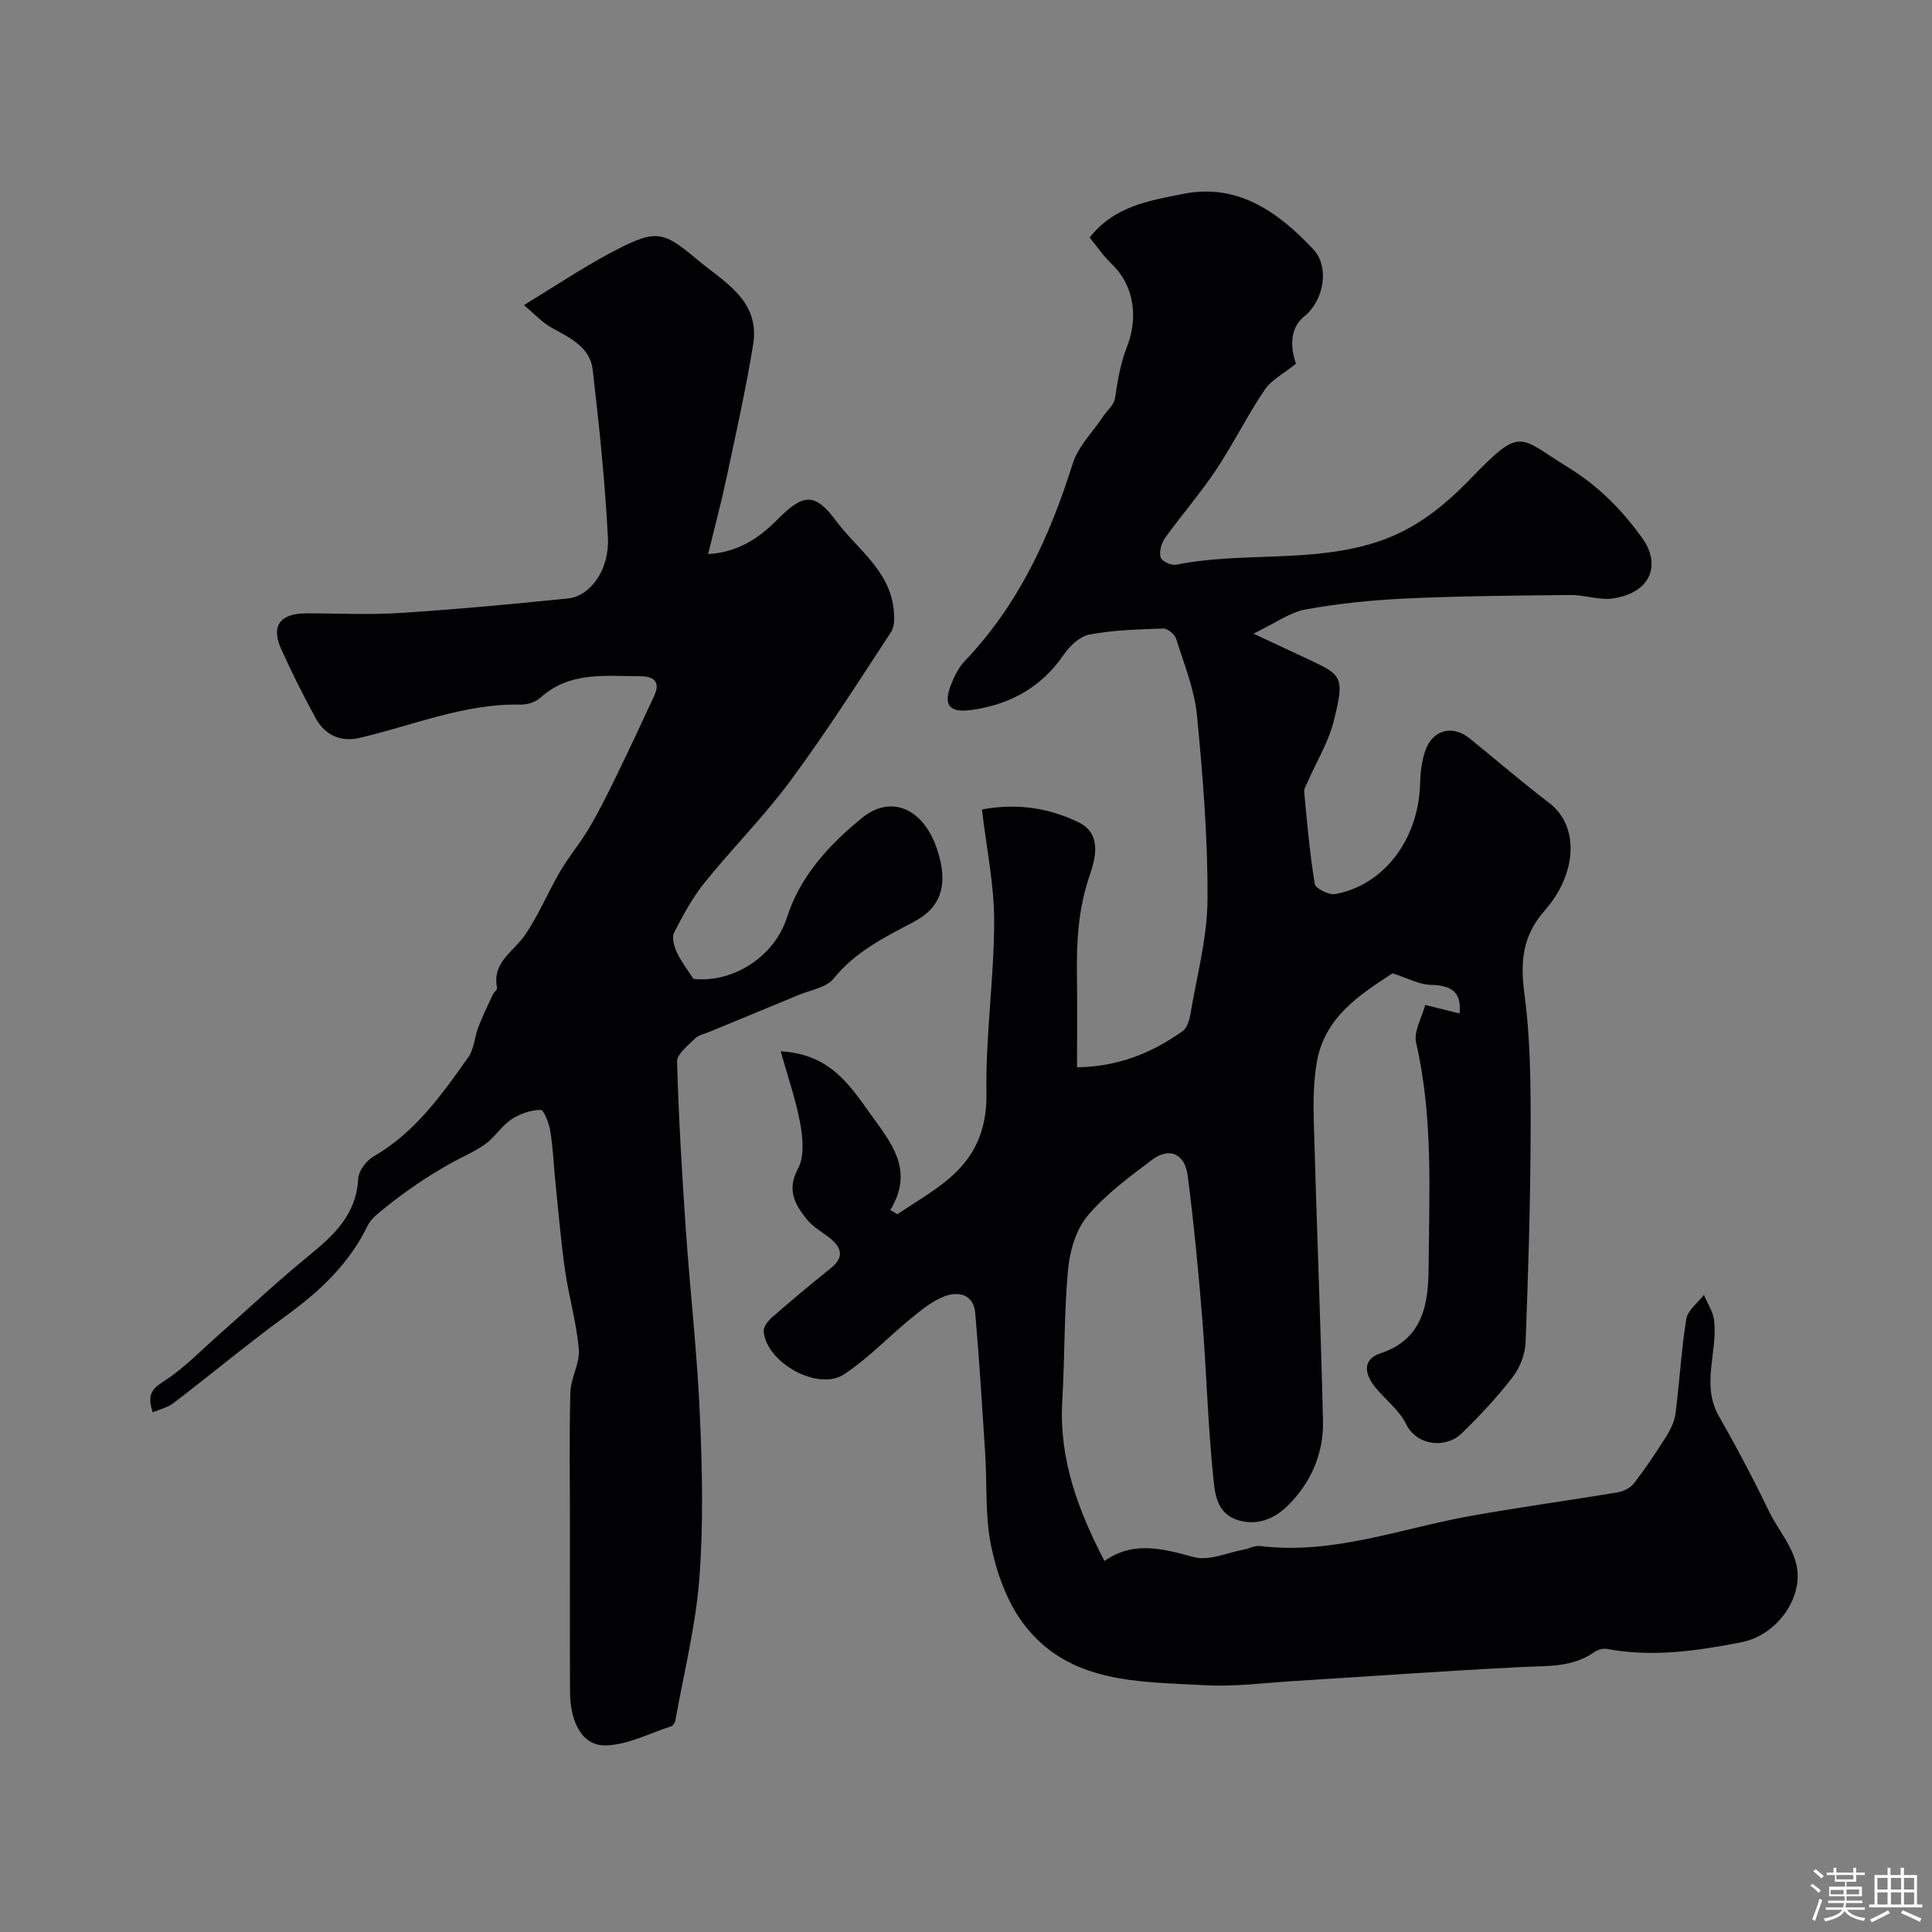
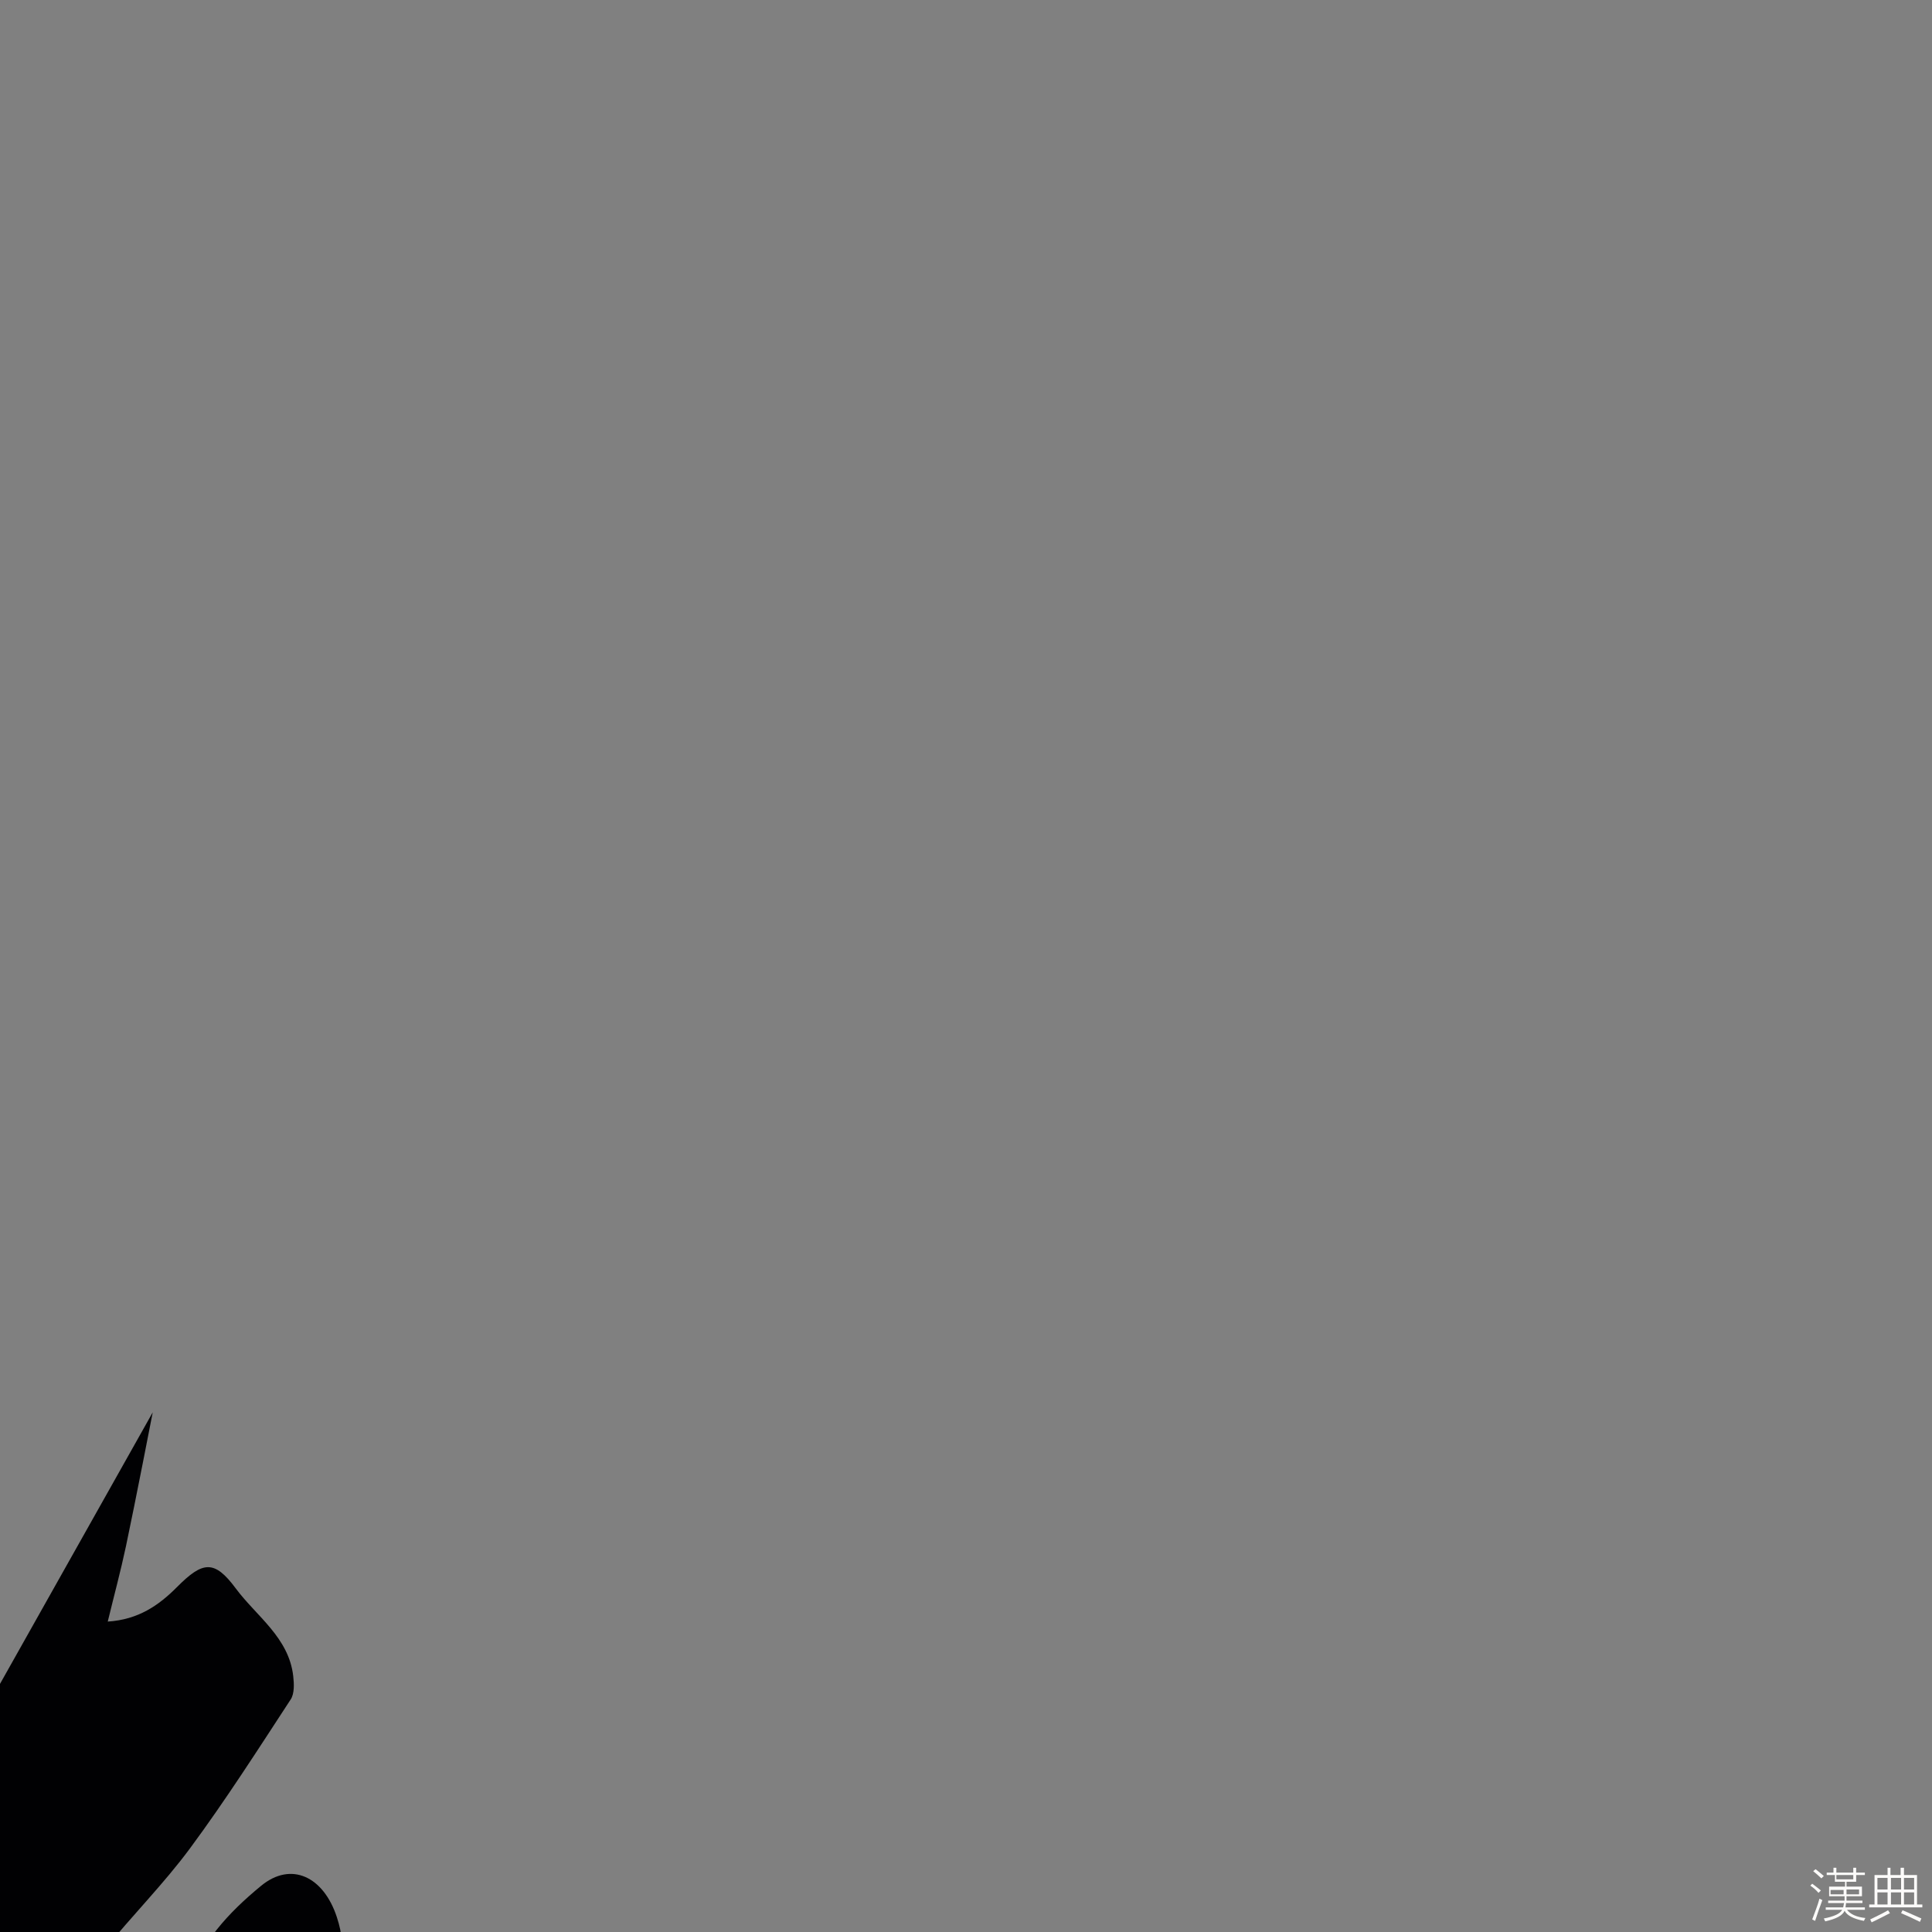
<svg xmlns="http://www.w3.org/2000/svg" enable-background="new 0 0 400 400" viewBox="0 0 400 400">
  <rect x="0" y="0" width="400" height="400" fill="#808080" stroke="none" />
  <path d="m374.8 390.4.4-.4c.7.5 1.3 1 1.8 1.4l-.5.5c-.5-.6-1.1-1.1-1.7-1.5zm1 7.3-.6-.3c.5-1.4 1.1-2.8 1.5-4.3.2.1.4.2.6.3-.5 1.3-1 2.8-1.5 4.3zm-.4-10.3.5-.4c.4.3 1 .8 1.7 1.4l-.5.5c-.5-.5-1.1-1-1.7-1.5zm2.5.3h1.7v-1h.6v1h3.5v-1h.6v1h1.8v.5h-1.8v1.4h-2v1h3.2v2h-3.2v.9h3.3v.5h-3.4c0 .3-.1.6-.1.9h4v.5h-3.7c.7.9 1.9 1.5 3.8 1.7-.1.2-.2.4-.3.6-2.1-.4-3.5-1.1-4-2.1-.4 1-1.8 1.7-4 2.2-.1-.2-.2-.4-.3-.6 2.1-.4 3.4-1 3.8-1.8h-3.4v-.5h3.6c.1-.3.1-.6.2-.9h-3.3v-.5h3.4c0-.3 0-.6 0-.9h-3.2v-2h3.3v-1h-2.1v-1.4h-1.7v-.5zm1.1 3.5v1h2.7c0-.3 0-.4 0-.4 0-.1 0-.2 0-.2 0-.1 0-.2 0-.3h-2.7zm1.2-3v.9h3.5v-.9zm4.7 3h-2.6v.6.4h2.6z" fill="#fcfbfa" />
  <path d="m393.6 386.7h.6v1.5h2.7v6.1h1.1v.6h-11v-.6h1.1v-6.1h2.7v-1.5h.6v1.5h2.1v-1.5zm-2.7 8.8.4.6c-1.2.6-2.5 1.3-3.8 1.9-.1-.2-.2-.4-.3-.6 1.2-.6 2.5-1.2 3.7-1.9zm-2.2-6.7v2.4h2.1v-2.4zm0 3v2.5h2.1v-2.5zm2.8-3v2.4h2.1v-2.4zm0 3v2.5h2.1v-2.5zm6 6.1c-1.4-.7-2.7-1.3-3.9-1.8l.3-.6c1.5.6 2.7 1.2 3.9 1.7zm-1.2-9.1h-2.1v2.4h2.1zm-2.1 3v2.5h2.1v-2.5z" fill="#fcfbfa" />
  <g fill="#010103">
-     <path d="m161.63 217.66c10.07.58 14.12 6.73 18.48 12.83 4.33 6.06 9.28 11.69 4.22 20.04.49.28.99.57 1.48.85 3.42-2.31 7.02-4.38 10.21-6.98 5.64-4.59 8.34-10.24 8.21-18.03-.2-11.84 1.58-23.71 1.6-35.57.02-7.64-1.61-15.28-2.53-23.21 7.53-1.39 13.93-.22 19.86 2.58 5.17 2.44 3.6 7.71 2.37 11.31-2.3 6.75-2.65 13.5-2.56 20.43.08 6.17.02 12.33.02 19.06 8.37-.11 15.47-2.9 21.91-7.53.9-.64 1.35-2.23 1.56-3.45 1.32-7.89 3.49-15.79 3.54-23.7.08-12.72-.95-25.49-2.18-38.17-.52-5.37-2.66-10.61-4.3-15.83-.3-.94-1.77-2.19-2.67-2.16-5.09.16-10.23.32-15.22 1.22-1.99.36-4.1 2.31-5.33 4.11-4.65 6.82-11.12 10.39-19.09 11.52-4.77.68-6.05-1.02-4.18-5.56.67-1.63 1.52-3.32 2.72-4.57 11.11-11.63 17.58-25.71 22.34-40.86 1.11-3.54 4.11-6.5 6.26-9.71.85-1.28 2.3-2.45 2.5-3.81.56-3.7 1.08-7.1 2.53-10.82 2.03-5.2 1.9-12.12-3.28-17.06-1.63-1.55-2.91-3.47-4.5-5.4 5.1-6.57 12.45-7.65 19.32-9.04 11.35-2.29 19.74 3.76 26.98 11.46 3.46 3.68 2.18 10.67-1.88 13.91-2.67 2.13-3.1 5.77-1.7 9.78-2.46 2-5.07 3.32-6.5 5.43-3.61 5.34-6.47 11.18-10.04 16.54-3.26 4.89-7.15 9.35-10.58 14.13-.76 1.06-1.23 2.82-.91 4.01.21.77 2.22 1.71 3.2 1.51 13.68-2.74 27.87-.3 41.47-4.67 8.09-2.61 14.03-7.47 19.7-13.34 10.4-10.76 9.76-8.45 19.83-2.26 6.35 3.89 11.18 8.74 15.47 14.68 3.92 5.43 2.06 11.33-6 12.57-2.83.43-5.86-.74-8.79-.71-11.27.11-22.56.2-33.82.71-7.03.32-14.09 1.02-21 2.27-3.31.6-6.33 2.86-10.84 5.02 4.9 2.29 8.22 3.82 11.53 5.38 6.81 3.21 7.4 3.56 5.09 12.75-1.08 4.32-3.52 8.29-5.33 12.43-.32.73-.85 1.51-.78 2.23.6 6.36 1.15 12.73 2.19 19.02.16.96 2.92 2.35 4.22 2.11 10.14-1.85 17.26-11.37 17.58-22.81.06-2.26.32-4.61 1.03-6.73 1.48-4.47 5.62-5.6 9.23-2.69 5.49 4.42 10.82 9.05 16.43 13.32 6.51 4.96 5.67 14.9-.9 22.34-4.61 5.22-5.07 10.61-4.18 17.28 1.25 9.31 1.3 18.83 1.28 28.26-.04 14.6-.48 29.21-1.04 43.8-.09 2.45-1.14 5.24-2.64 7.19-3.22 4.17-6.85 8.07-10.64 11.74-3.16 3.07-9.2 2.65-11.48-2-1.4-2.85-4.23-4.98-6.32-7.52-2.23-2.72-2.85-5.82 1.06-7.11 8.99-2.96 9.89-10.59 9.94-17.81.11-15.5.97-31.1-2.59-46.47-.54-2.34 1.2-5.22 1.89-7.84 2.71.67 4.88 1.21 7.11 1.77.45-4.48-1.74-5.83-5.94-5.92-2.43-.05-4.84-1.41-7.94-2.4-6.51 4.29-14.05 8.91-15.68 18.43-.7 4.06-.74 8.28-.62 12.42.57 20.59 1.41 41.18 1.9 61.77.16 6.79-2.48 12.86-7.31 17.62-2.73 2.69-6.35 4.25-10.4 2.94-4.53-1.46-4.7-5.86-5.05-9.29-1.09-10.71-1.36-21.49-2.22-32.23-.8-9.95-1.75-19.9-3.04-29.8-.59-4.55-3.82-5.91-7.38-3.23-4.72 3.55-9.61 7.14-13.36 11.61-2.39 2.85-3.66 7.25-4.02 11.09-.84 9.05-.67 18.19-1.2 27.28-.69 11.9 3.24 22.5 8.73 33.06 6.07-4.24 12.12-2.52 18.56-.79 3.08.83 6.87-.94 10.33-1.57 1.11-.2 2.24-.87 3.29-.74 15.12 1.88 29.16-3.64 43.63-6.22 10.12-1.81 20.32-3.19 30.46-4.89 1.22-.2 2.65-.94 3.38-1.89 2.36-3.06 4.53-6.29 6.59-9.56.92-1.47 1.79-3.18 2-4.86.84-6.52 1.18-13.11 2.23-19.58.29-1.81 2.38-3.33 3.65-4.99.73 1.77 1.91 3.5 2.12 5.33.73 6.57-2.75 13.28 1 19.83 3.69 6.44 7.15 13.02 10.38 19.7 2.37 4.91 6.84 9.09 5.74 15.33-.99 5.61-5.76 10.61-11.43 11.72-9.22 1.8-18.46 3.17-27.87 1.39-.84-.16-1.98.19-2.7.7-4.5 3.15-9.59 2.79-14.72 3.04-15.8.78-31.58 1.94-47.38 2.91-6.15.38-12.33 1.21-18.44.87-13.7-.78-28.27-.24-37.67-12.85-3.34-4.48-5.43-10.34-6.59-15.89-1.3-6.23-.84-12.82-1.25-19.25-.62-9.7-1.22-19.41-2.06-29.09-.33-3.79-3.37-4.53-6.25-3.48-2.53.92-4.79 2.77-6.92 4.51-4.72 3.84-8.95 8.36-13.99 11.68-5.42 3.56-16.12-2.44-16.64-8.91-.07-.93.92-2.18 1.75-2.91 3.96-3.45 7.99-6.83 12.09-10.11 2.96-2.36 2.3-4.37-.28-6.39-1.55-1.21-3.37-2.21-4.57-3.7-2.49-3.08-4.29-6.1-1.88-10.58 1.33-2.47 1.02-6.21.48-9.2-.87-4.88-2.53-9.58-4.07-15.08z" />
-     <path d="m31.62 292.41c-1.36-3.99.19-5.08 2.6-6.64 4-2.6 7.38-6.16 10.99-9.34 6.18-5.44 12.18-11.11 18.56-16.31 5.27-4.3 10.01-8.59 10.39-16.09.08-1.62 1.68-3.74 3.18-4.6 8.57-4.94 14.08-12.74 19.59-20.5 1.22-1.71 1.31-4.2 2.1-6.25.87-2.27 1.94-4.47 2.96-6.69.25-.53 1-1.07.92-1.49-1.06-5.23 3.32-7.39 5.7-10.8 2.87-4.13 4.79-8.91 7.36-13.28 1.81-3.08 4.14-5.85 5.96-8.92 1.98-3.33 3.72-6.82 5.42-10.31 2.77-5.69 5.46-11.41 8.11-17.16 1.34-2.9-.14-4.02-2.89-4.02-7.21-.01-14.61-1.06-20.69 4.45-1 .9-2.72 1.45-4.09 1.42-11.68-.26-22.32 4.34-33.39 6.9-3.92.91-7.16-.62-9.07-4.13-2.56-4.69-4.96-9.47-7.14-14.34-2.11-4.72-.2-7.3 5.12-7.32 6.5-.02 13.02.34 19.49-.08 11.64-.75 23.26-1.82 34.86-3.02 4.54-.47 8.53-5.94 8.2-12.51-.58-11.64-1.81-23.25-3.15-34.83-.54-4.69-4.69-6.59-8.44-8.66-2.03-1.12-3.67-2.95-5.8-4.72 6.44-3.92 11.87-7.57 17.61-10.64 9.48-5.07 10.96-4.96 18.03 1.02 5.68 4.8 13.33 8.54 11.81 17.85s-3.59 18.53-5.55 27.76c-1.07 5.04-2.42 10.03-3.76 15.56 6.31-.41 10.53-3.32 14.36-7.17 5.31-5.35 7.72-5.66 12.13.29 4.3 5.79 11 10.17 11.91 18.17.18 1.59.27 3.62-.53 4.84-6.78 10.37-13.46 20.83-20.82 30.79-5.46 7.39-12.02 13.95-17.8 21.12-2.51 3.12-4.46 6.74-6.29 10.32-.52 1.01-.02 2.84.54 4.04.89 1.91 2.22 3.62 3.45 5.55 8.21.88 16.77-4.59 19.37-12.72 2.77-8.66 8.75-15.04 15.45-20.54 6.18-5.07 12.89-1.95 15.66 6.5 2.33 7.11.94 11.91-4.88 14.97-6.06 3.19-12.09 6.17-16.58 11.74-1.51 1.86-4.76 2.35-7.24 3.38-6.14 2.57-12.31 5.08-18.46 7.63-1.03.42-2.26.67-3 1.4-1.44 1.44-3.74 3.2-3.7 4.77.32 11.54 1.01 23.08 1.8 34.6.88 12.79 2.35 25.56 2.91 38.36.5 11.34.77 22.78-.1 34.07-.76 9.87-3.22 19.61-4.97 29.41-.08.43-.46 1.04-.84 1.16-4.54 1.47-9.1 3.91-13.67 3.97-4.73.06-7.26-4.74-7.29-11.03-.06-11.5-.02-22.99-.02-34.49 0-9.2-.16-18.4.09-27.59.08-2.98 1.99-6 1.75-8.88-.46-5.49-2.06-10.86-2.85-16.34-.86-6-1.36-12.04-1.98-18.07-.37-3.58-.5-7.2-1.07-10.75-.26-1.63-1.34-4.44-2.02-4.43-2.05.03-4.32.81-6.06 1.98-2.04 1.36-3.41 3.7-5.42 5.13-2.31 1.65-5.02 2.73-7.5 4.15-2.22 1.28-4.42 2.62-6.54 4.06-2.29 1.56-4.53 3.2-6.67 4.94-1.33 1.08-2.89 2.22-3.6 3.69-3.83 7.91-9.91 13.59-16.89 18.68-7.93 5.78-15.49 12.08-23.29 18.05-1.18.93-2.77 1.27-4.33 1.94z" />
+     <path d="m31.62 292.41s-3.59 18.53-5.55 27.76c-1.07 5.04-2.42 10.03-3.76 15.56 6.31-.41 10.53-3.32 14.36-7.17 5.31-5.35 7.72-5.66 12.13.29 4.3 5.79 11 10.17 11.91 18.17.18 1.59.27 3.62-.53 4.84-6.78 10.37-13.46 20.83-20.82 30.79-5.46 7.39-12.02 13.95-17.8 21.12-2.51 3.12-4.46 6.74-6.29 10.32-.52 1.01-.02 2.84.54 4.04.89 1.91 2.22 3.62 3.45 5.55 8.21.88 16.77-4.59 19.37-12.72 2.77-8.66 8.75-15.04 15.45-20.54 6.18-5.07 12.89-1.95 15.66 6.5 2.33 7.11.94 11.91-4.88 14.97-6.06 3.19-12.09 6.17-16.58 11.74-1.51 1.86-4.76 2.35-7.24 3.38-6.14 2.57-12.31 5.08-18.46 7.63-1.03.42-2.26.67-3 1.4-1.44 1.44-3.74 3.2-3.7 4.77.32 11.54 1.01 23.08 1.8 34.6.88 12.79 2.35 25.56 2.91 38.36.5 11.34.77 22.78-.1 34.07-.76 9.87-3.22 19.61-4.97 29.41-.08.43-.46 1.04-.84 1.16-4.54 1.47-9.1 3.91-13.67 3.97-4.73.06-7.26-4.74-7.29-11.03-.06-11.5-.02-22.99-.02-34.49 0-9.2-.16-18.4.09-27.59.08-2.98 1.99-6 1.75-8.88-.46-5.49-2.06-10.86-2.85-16.34-.86-6-1.36-12.04-1.98-18.07-.37-3.58-.5-7.2-1.07-10.75-.26-1.63-1.34-4.44-2.02-4.43-2.05.03-4.32.81-6.06 1.98-2.04 1.36-3.41 3.7-5.42 5.13-2.31 1.65-5.02 2.73-7.5 4.15-2.22 1.28-4.42 2.62-6.54 4.06-2.29 1.56-4.53 3.2-6.67 4.94-1.33 1.08-2.89 2.22-3.6 3.69-3.83 7.91-9.91 13.59-16.89 18.68-7.93 5.78-15.49 12.08-23.29 18.05-1.18.93-2.77 1.27-4.33 1.94z" />
  </g>
</svg>